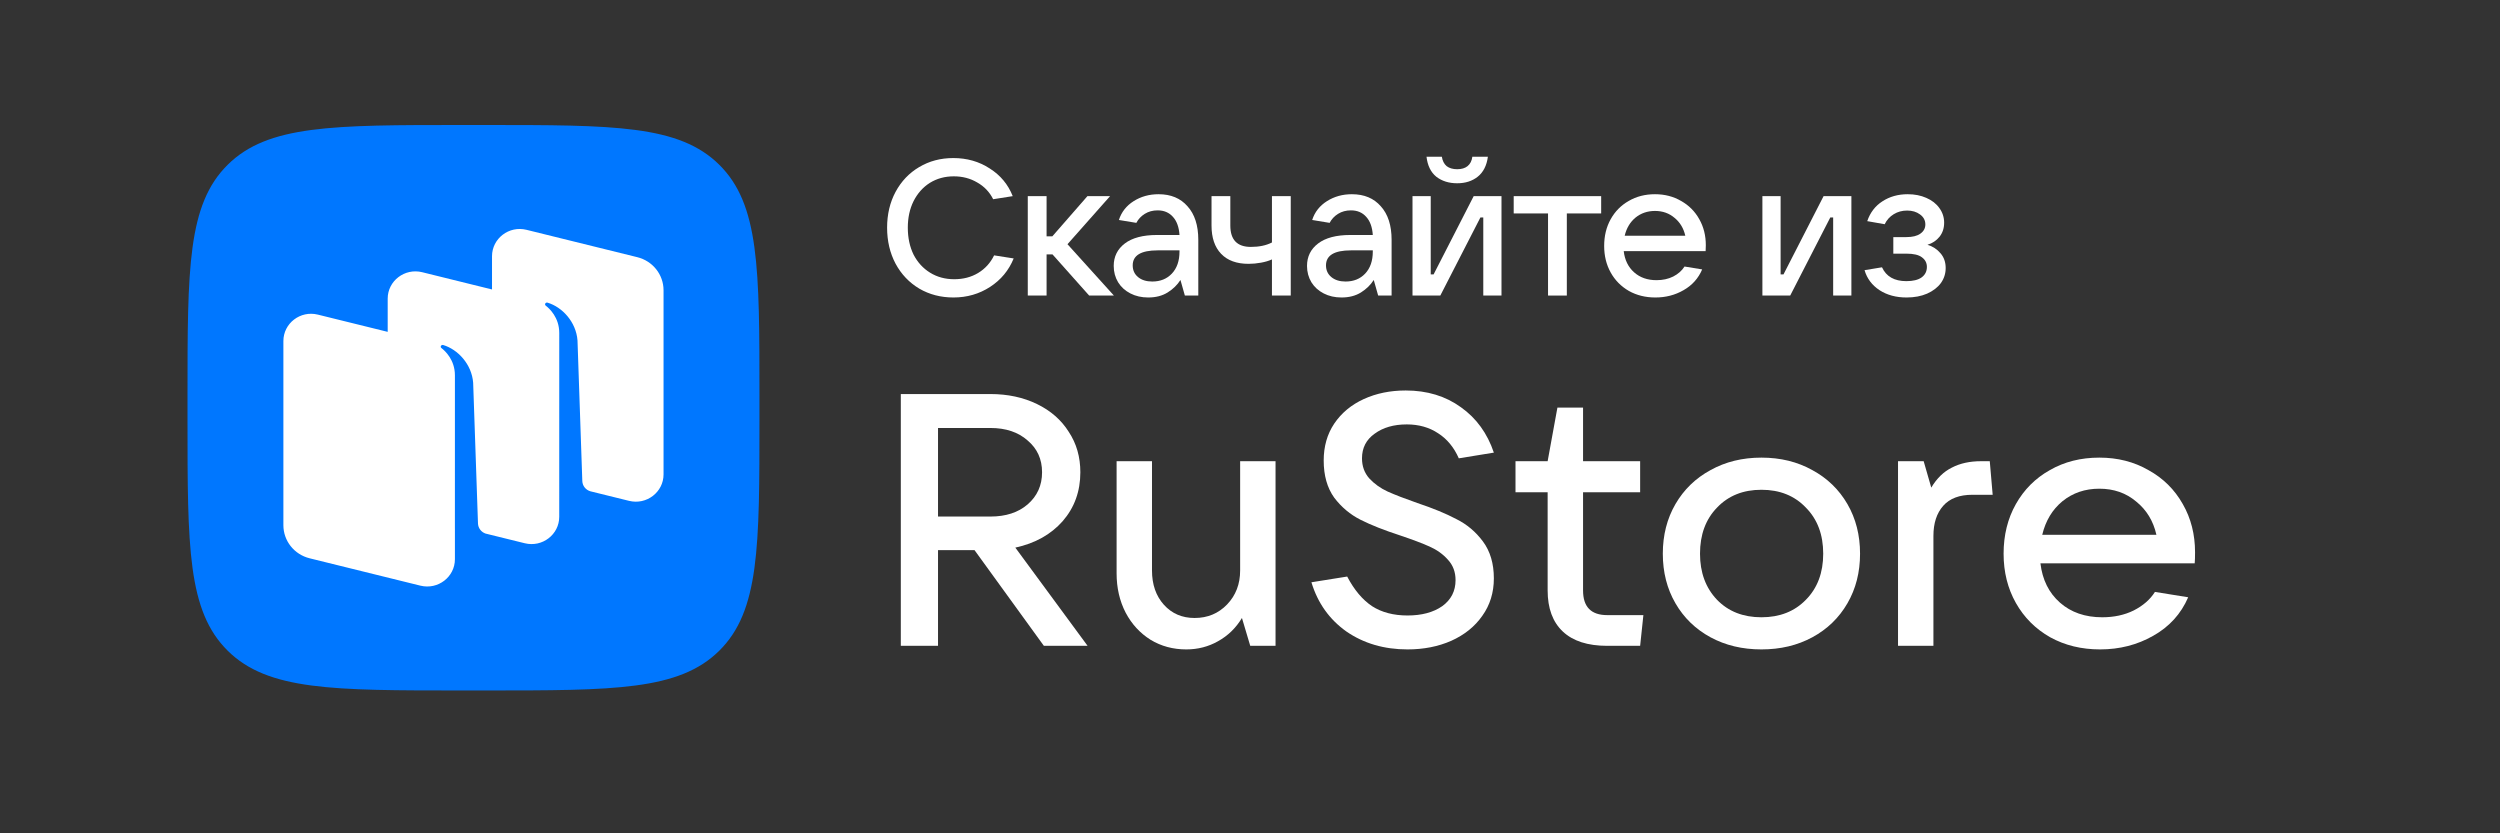
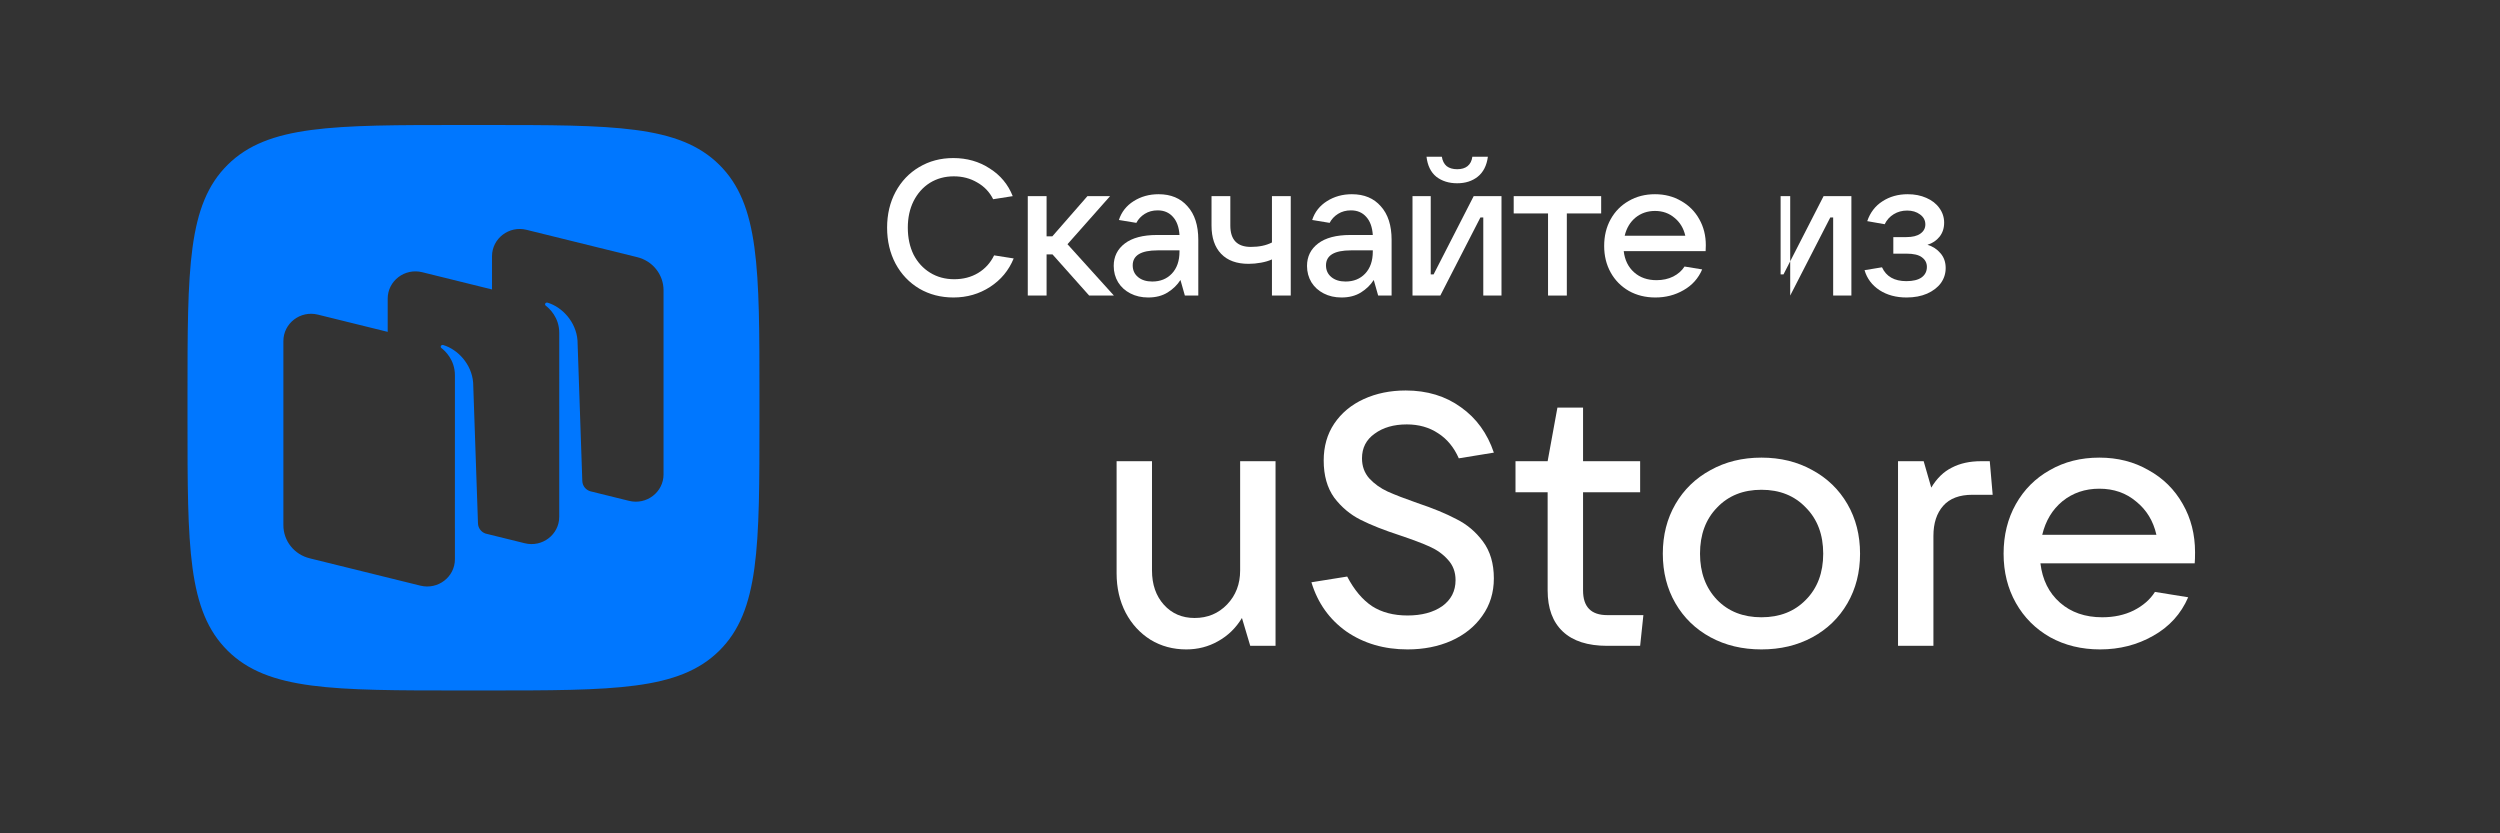
<svg xmlns="http://www.w3.org/2000/svg" width="144" height="48" viewBox="0 0 144 48" fill="none">
  <rect x="0" y="0" width="144" height="48" fill="#333333" stroke="none" />
-   <path fill-rule="evenodd" clip-rule="evenodd" d="M60.127 37.2H62.645L58.483 31.543C59.621 31.296 60.529 30.789 61.209 30.021C61.889 29.239 62.228 28.3 62.228 27.203C62.228 26.325 62.007 25.55 61.563 24.878C61.133 24.192 60.522 23.657 59.732 23.273C58.941 22.889 58.046 22.697 57.047 22.697H51.887V37.2H54.03V31.687H56.132L60.127 37.2ZM54.03 29.753V24.652H57.047C57.935 24.652 58.65 24.892 59.191 25.372C59.745 25.838 60.023 26.448 60.023 27.203C60.023 27.957 59.745 28.574 59.191 29.054C58.65 29.52 57.935 29.753 57.047 29.753H54.03Z" fill="white" />
  <path d="M68.331 37.406C67.568 37.406 66.882 37.221 66.272 36.851C65.661 36.467 65.183 35.945 64.836 35.287C64.489 34.615 64.316 33.861 64.316 33.024V26.565H66.355V32.86C66.355 33.669 66.584 34.327 67.041 34.835C67.499 35.342 68.089 35.596 68.81 35.596C69.559 35.596 70.183 35.335 70.683 34.814C71.182 34.293 71.432 33.641 71.432 32.86V26.565H73.471V37.2H72.014L71.536 35.596C71.189 36.172 70.731 36.617 70.162 36.933C69.608 37.248 68.997 37.406 68.331 37.406Z" fill="white" />
  <path d="M77.556 36.377C78.555 37.063 79.727 37.406 81.073 37.406C82.002 37.406 82.841 37.241 83.59 36.912C84.353 36.569 84.95 36.089 85.38 35.472C85.823 34.855 86.046 34.135 86.046 33.312C86.046 32.462 85.837 31.756 85.421 31.193C85.005 30.631 84.492 30.199 83.881 29.897C83.285 29.582 82.536 29.273 81.634 28.972C80.927 28.725 80.358 28.505 79.928 28.313C79.512 28.121 79.158 27.868 78.867 27.552C78.59 27.237 78.451 26.853 78.451 26.4C78.451 25.797 78.694 25.324 79.179 24.981C79.665 24.624 80.282 24.446 81.031 24.446C81.725 24.446 82.328 24.617 82.841 24.96C83.354 25.289 83.75 25.769 84.027 26.4L86.046 26.071C85.671 24.96 85.04 24.089 84.152 23.459C83.264 22.814 82.203 22.492 80.969 22.492C80.081 22.492 79.276 22.656 78.555 22.985C77.834 23.315 77.265 23.788 76.849 24.405C76.446 25.008 76.245 25.715 76.245 26.524C76.245 27.388 76.446 28.101 76.849 28.663C77.265 29.212 77.771 29.637 78.368 29.939C78.964 30.24 79.727 30.542 80.656 30.844C81.35 31.077 81.912 31.289 82.342 31.481C82.772 31.673 83.125 31.927 83.403 32.243C83.694 32.558 83.84 32.949 83.84 33.415C83.84 34.046 83.583 34.547 83.07 34.917C82.557 35.273 81.891 35.452 81.073 35.452C80.268 35.452 79.588 35.273 79.033 34.917C78.478 34.547 78 33.977 77.598 33.209L75.538 33.539C75.898 34.732 76.571 35.678 77.556 36.377Z" fill="white" />
  <path d="M94.659 35.431L94.472 37.2H92.578C91.454 37.2 90.602 36.926 90.019 36.377C89.436 35.829 89.144 35.04 89.144 34.012V28.355H87.293V26.565H89.144L89.707 23.479H91.184V26.565H94.472V28.355H91.184V34.012C91.184 34.958 91.648 35.431 92.578 35.431H94.659Z" fill="white" />
  <path fill-rule="evenodd" clip-rule="evenodd" d="M98.525 36.707C99.385 37.173 100.363 37.406 101.459 37.406C102.555 37.406 103.533 37.173 104.392 36.707C105.253 36.24 105.925 35.589 106.411 34.752C106.896 33.916 107.139 32.963 107.139 31.893C107.139 30.823 106.896 29.87 106.411 29.033C105.925 28.197 105.253 27.545 104.392 27.079C103.533 26.599 102.555 26.359 101.459 26.359C100.363 26.359 99.385 26.599 98.525 27.079C97.666 27.545 96.993 28.197 96.507 29.033C96.021 29.87 95.778 30.823 95.778 31.893C95.778 32.963 96.021 33.916 96.507 34.752C96.993 35.589 97.666 36.24 98.525 36.707ZM104.019 34.547C103.366 35.219 102.513 35.555 101.459 35.555C100.404 35.555 99.552 35.219 98.9 34.547C98.247 33.861 97.921 32.976 97.921 31.893C97.921 30.796 98.247 29.911 98.9 29.239C99.552 28.553 100.404 28.211 101.459 28.211C102.513 28.211 103.366 28.553 104.019 29.239C104.684 29.911 105.017 30.796 105.017 31.893C105.017 32.99 104.684 33.875 104.019 34.547Z" fill="white" />
  <path d="M109.326 37.2V26.565H110.803L111.241 28.087C111.559 27.552 111.955 27.168 112.426 26.935C112.898 26.688 113.46 26.565 114.112 26.565H114.611L114.778 28.499H113.612C112.864 28.499 112.301 28.711 111.928 29.136C111.553 29.561 111.365 30.137 111.365 30.864V37.2H109.326Z" fill="white" />
  <path fill-rule="evenodd" clip-rule="evenodd" d="M126.415 32.448C126.429 32.297 126.435 32.085 126.435 31.811C126.435 30.782 126.2 29.856 125.728 29.033C125.256 28.197 124.598 27.545 123.751 27.079C122.919 26.599 121.976 26.359 120.922 26.359C119.853 26.359 118.903 26.599 118.071 27.079C117.238 27.545 116.587 28.197 116.115 29.033C115.643 29.87 115.407 30.823 115.407 31.893C115.407 32.949 115.643 33.895 116.115 34.732C116.587 35.568 117.246 36.227 118.092 36.707C118.938 37.173 119.895 37.406 120.963 37.406C122.086 37.406 123.106 37.145 124.021 36.624C124.951 36.103 125.624 35.363 126.04 34.403L124.125 34.094C123.848 34.533 123.439 34.889 122.898 35.164C122.371 35.424 121.768 35.555 121.088 35.555C120.103 35.555 119.291 35.273 118.653 34.711C118.015 34.149 117.641 33.395 117.529 32.448H126.415ZM118.799 28.869C119.395 28.389 120.103 28.149 120.922 28.149C121.754 28.149 122.461 28.396 123.044 28.889C123.64 29.369 124.029 30.007 124.209 30.803H117.633C117.828 29.993 118.216 29.349 118.799 28.869Z" fill="white" />
  <path d="M54.919 17.135C54.19 17.135 53.535 16.965 52.953 16.626C52.371 16.279 51.914 15.799 51.583 15.186C51.259 14.573 51.097 13.882 51.097 13.114C51.097 12.346 51.259 11.659 51.583 11.054C51.914 10.441 52.367 9.965 52.942 9.625C53.524 9.278 54.179 9.104 54.908 9.104C55.696 9.104 56.396 9.304 57.007 9.703C57.626 10.094 58.068 10.626 58.333 11.298L57.206 11.475C57 11.061 56.694 10.74 56.289 10.511C55.891 10.275 55.442 10.157 54.941 10.157C54.426 10.157 53.965 10.282 53.56 10.533C53.163 10.784 52.85 11.135 52.621 11.586C52.401 12.029 52.29 12.538 52.29 13.114C52.29 13.698 52.401 14.214 52.621 14.665C52.85 15.108 53.166 15.455 53.572 15.706C53.977 15.957 54.441 16.083 54.963 16.083C55.479 16.083 55.936 15.965 56.333 15.728C56.738 15.485 57.048 15.145 57.261 14.709L58.388 14.886C58.108 15.573 57.655 16.12 57.029 16.526C56.403 16.932 55.7 17.135 54.919 17.135Z" fill="white" />
  <path d="M62.735 17.024H64.16L61.487 14.067L63.94 11.298H62.636L60.614 13.613H60.283V11.298H59.2V17.024H60.283V14.654H60.625L62.735 17.024Z" fill="white" />
  <path fill-rule="evenodd" clip-rule="evenodd" d="M66.735 11.187C67.442 11.187 67.998 11.419 68.403 11.885C68.816 12.342 69.022 12.985 69.022 13.812V17.024H68.248L67.994 16.127C67.81 16.415 67.564 16.655 67.254 16.847C66.945 17.039 66.573 17.135 66.138 17.135C65.755 17.135 65.413 17.058 65.111 16.902C64.809 16.747 64.573 16.533 64.404 16.26C64.235 15.979 64.15 15.666 64.15 15.319C64.15 14.78 64.364 14.348 64.791 14.023C65.218 13.698 65.837 13.535 66.647 13.535H67.939C67.91 13.085 67.784 12.738 67.564 12.494C67.343 12.243 67.048 12.117 66.68 12.117C66.4 12.117 66.153 12.184 65.94 12.317C65.726 12.45 65.564 12.623 65.454 12.837L64.448 12.671C64.596 12.213 64.879 11.851 65.299 11.586C65.719 11.32 66.197 11.187 66.735 11.187ZM66.37 16.216C66.834 16.216 67.21 16.064 67.497 15.762C67.792 15.451 67.939 15.027 67.939 14.488V14.421H66.68C65.722 14.421 65.244 14.709 65.244 15.285C65.244 15.566 65.347 15.791 65.553 15.961C65.759 16.131 66.032 16.216 66.37 16.216Z" fill="white" />
  <path d="M72.635 15.13C72.878 15.086 73.088 15.023 73.264 14.942V17.024H74.347V11.298H73.264V13.967C72.933 14.137 72.528 14.222 72.049 14.222C71.261 14.222 70.867 13.812 70.867 12.992V11.298H69.784V12.992C69.784 13.694 69.969 14.237 70.337 14.621C70.705 15.005 71.232 15.197 71.916 15.197C72.152 15.197 72.391 15.175 72.635 15.13Z" fill="white" />
  <path fill-rule="evenodd" clip-rule="evenodd" d="M77.869 11.187C78.576 11.187 79.132 11.419 79.537 11.885C79.95 12.342 80.156 12.985 80.156 13.812V17.024H79.382L79.128 16.127C78.944 16.415 78.697 16.655 78.388 16.847C78.079 17.039 77.707 17.135 77.272 17.135C76.889 17.135 76.547 17.058 76.245 16.902C75.943 16.747 75.707 16.533 75.538 16.26C75.369 15.979 75.284 15.666 75.284 15.319C75.284 14.78 75.497 14.348 75.925 14.023C76.352 13.698 76.97 13.535 77.781 13.535H79.073C79.044 13.085 78.918 12.738 78.697 12.494C78.477 12.243 78.182 12.117 77.814 12.117C77.534 12.117 77.287 12.184 77.073 12.317C76.86 12.45 76.698 12.623 76.587 12.837L75.582 12.671C75.729 12.213 76.013 11.851 76.433 11.586C76.853 11.32 77.331 11.187 77.869 11.187ZM77.504 16.216C77.968 16.216 78.344 16.064 78.631 15.762C78.926 15.451 79.073 15.027 79.073 14.488V14.421H77.814C76.856 14.421 76.377 14.709 76.377 15.285C76.377 15.566 76.481 15.791 76.687 15.961C76.893 16.131 77.166 16.216 77.504 16.216Z" fill="white" />
  <path d="M81.36 17.024H82.962L85.271 12.527H85.437V17.024H86.486V11.298H84.884L82.575 15.806H82.41V11.298H81.36V17.024Z" fill="white" />
  <path d="M82.73 10.179C83.054 10.43 83.456 10.556 83.934 10.556C84.406 10.556 84.799 10.43 85.116 10.179C85.44 9.92 85.635 9.536 85.702 9.027H84.807C84.778 9.263 84.685 9.444 84.531 9.57C84.383 9.688 84.185 9.747 83.934 9.747C83.684 9.747 83.481 9.688 83.327 9.57C83.179 9.444 83.087 9.263 83.05 9.027H82.167C82.226 9.536 82.413 9.92 82.73 10.179Z" fill="white" />
  <path d="M90.249 17.024H89.167V12.294H87.189V11.298H92.227V12.294H90.249V17.024Z" fill="white" />
  <path fill-rule="evenodd" clip-rule="evenodd" d="M98.244 14.466C98.251 14.384 98.255 14.27 98.255 14.122C98.255 13.568 98.13 13.07 97.879 12.627C97.629 12.176 97.279 11.826 96.83 11.575C96.388 11.316 95.887 11.187 95.327 11.187C94.76 11.187 94.256 11.316 93.814 11.575C93.372 11.826 93.026 12.176 92.775 12.627C92.525 13.077 92.4 13.591 92.4 14.166C92.4 14.735 92.525 15.245 92.775 15.695C93.026 16.146 93.376 16.5 93.825 16.759C94.274 17.01 94.782 17.135 95.349 17.135C95.946 17.135 96.487 16.995 96.973 16.714C97.467 16.434 97.824 16.035 98.045 15.518L97.028 15.352C96.881 15.588 96.664 15.78 96.377 15.928C96.097 16.068 95.776 16.138 95.416 16.138C94.893 16.138 94.462 15.987 94.123 15.684C93.784 15.381 93.585 14.975 93.527 14.466H98.244ZM94.2 12.538C94.517 12.28 94.893 12.15 95.327 12.15C95.769 12.15 96.145 12.284 96.454 12.549C96.771 12.808 96.977 13.151 97.073 13.579H93.582C93.685 13.144 93.891 12.797 94.2 12.538Z" fill="white" />
-   <path d="M103.116 17.024H101.514V11.298H102.563V15.806H102.729L105.038 11.298H106.64V17.024H105.59V12.527H105.424L103.116 17.024Z" fill="white" />
+   <path d="M103.116 17.024V11.298H102.563V15.806H102.729L105.038 11.298H106.64V17.024H105.59V12.527H105.424L103.116 17.024Z" fill="white" />
  <path d="M111.773 14.588C111.574 14.351 111.324 14.189 111.022 14.1C111.309 14.011 111.541 13.856 111.718 13.635C111.894 13.413 111.983 13.144 111.983 12.826C111.983 12.516 111.891 12.236 111.707 11.984C111.53 11.733 111.279 11.538 110.955 11.397C110.639 11.257 110.281 11.187 109.884 11.187C109.331 11.187 108.845 11.323 108.426 11.597C108.013 11.863 107.722 12.243 107.553 12.738L108.558 12.915C108.676 12.671 108.849 12.479 109.077 12.339C109.306 12.198 109.563 12.128 109.851 12.128C110.145 12.128 110.392 12.202 110.591 12.35C110.797 12.498 110.9 12.69 110.9 12.926C110.9 13.148 110.804 13.325 110.613 13.458C110.429 13.591 110.16 13.657 109.806 13.657H109.055V14.61H109.806C110.219 14.61 110.517 14.68 110.701 14.82C110.893 14.96 110.989 15.145 110.989 15.374C110.989 15.632 110.885 15.835 110.679 15.983C110.48 16.123 110.189 16.194 109.806 16.194C109.114 16.194 108.647 15.928 108.403 15.396L107.398 15.562C107.538 16.042 107.825 16.426 108.26 16.714C108.694 16.995 109.214 17.135 109.818 17.135C110.267 17.135 110.661 17.061 111 16.914C111.346 16.759 111.611 16.555 111.795 16.304C111.979 16.046 112.071 15.758 112.071 15.44C112.071 15.101 111.972 14.816 111.773 14.588Z" fill="white" />
-   <rect x="15.6" y="12" width="24" height="24" fill="white" />
  <path fill-rule="evenodd" clip-rule="evenodd" d="M26.614 39.771C19.159 39.771 15.432 39.771 13.116 37.482C10.8 35.192 10.8 31.507 10.8 24.137V22.834C10.8 15.464 10.8 11.779 13.116 9.489C15.432 7.2 19.159 7.2 26.614 7.2H27.931C35.386 7.2 39.113 7.2 41.429 9.489C43.745 11.779 43.745 15.464 43.745 22.834V24.137C43.745 31.507 43.745 35.192 41.429 37.482C39.113 39.771 35.386 39.771 27.931 39.771H26.614ZM34.008 28.299L36.234 28.849C37.242 29.098 38.22 28.348 38.22 27.326V16.718C38.22 15.818 37.597 15.033 36.71 14.814L30.325 13.237C29.317 12.988 28.34 13.738 28.34 14.761V16.673L24.317 15.679C23.309 15.43 22.331 16.18 22.331 17.203V19.115L18.308 18.122C17.3 17.872 16.323 18.622 16.323 19.645V30.252C16.323 31.153 16.945 31.938 17.833 32.157L24.217 33.734C25.226 33.983 26.203 33.233 26.203 32.21V30.446L26.202 30.446L26.203 21.618C26.203 20.724 25.632 20.205 25.424 20.046C25.384 20.015 25.373 19.959 25.402 19.918C25.43 19.878 25.48 19.859 25.527 19.873C26.369 20.124 27.174 20.977 27.254 22.049L27.532 30.15C27.541 30.416 27.715 30.646 27.965 30.733L30.226 31.291C31.234 31.541 32.212 30.791 32.212 29.768L32.213 19.177C32.213 18.282 31.641 17.764 31.434 17.605C31.394 17.574 31.383 17.518 31.412 17.477C31.439 17.437 31.49 17.418 31.537 17.432C32.378 17.683 33.183 18.536 33.264 19.608L33.541 27.708C33.551 27.985 33.74 28.223 34.008 28.299Z" fill="#0077FF" />
</svg>